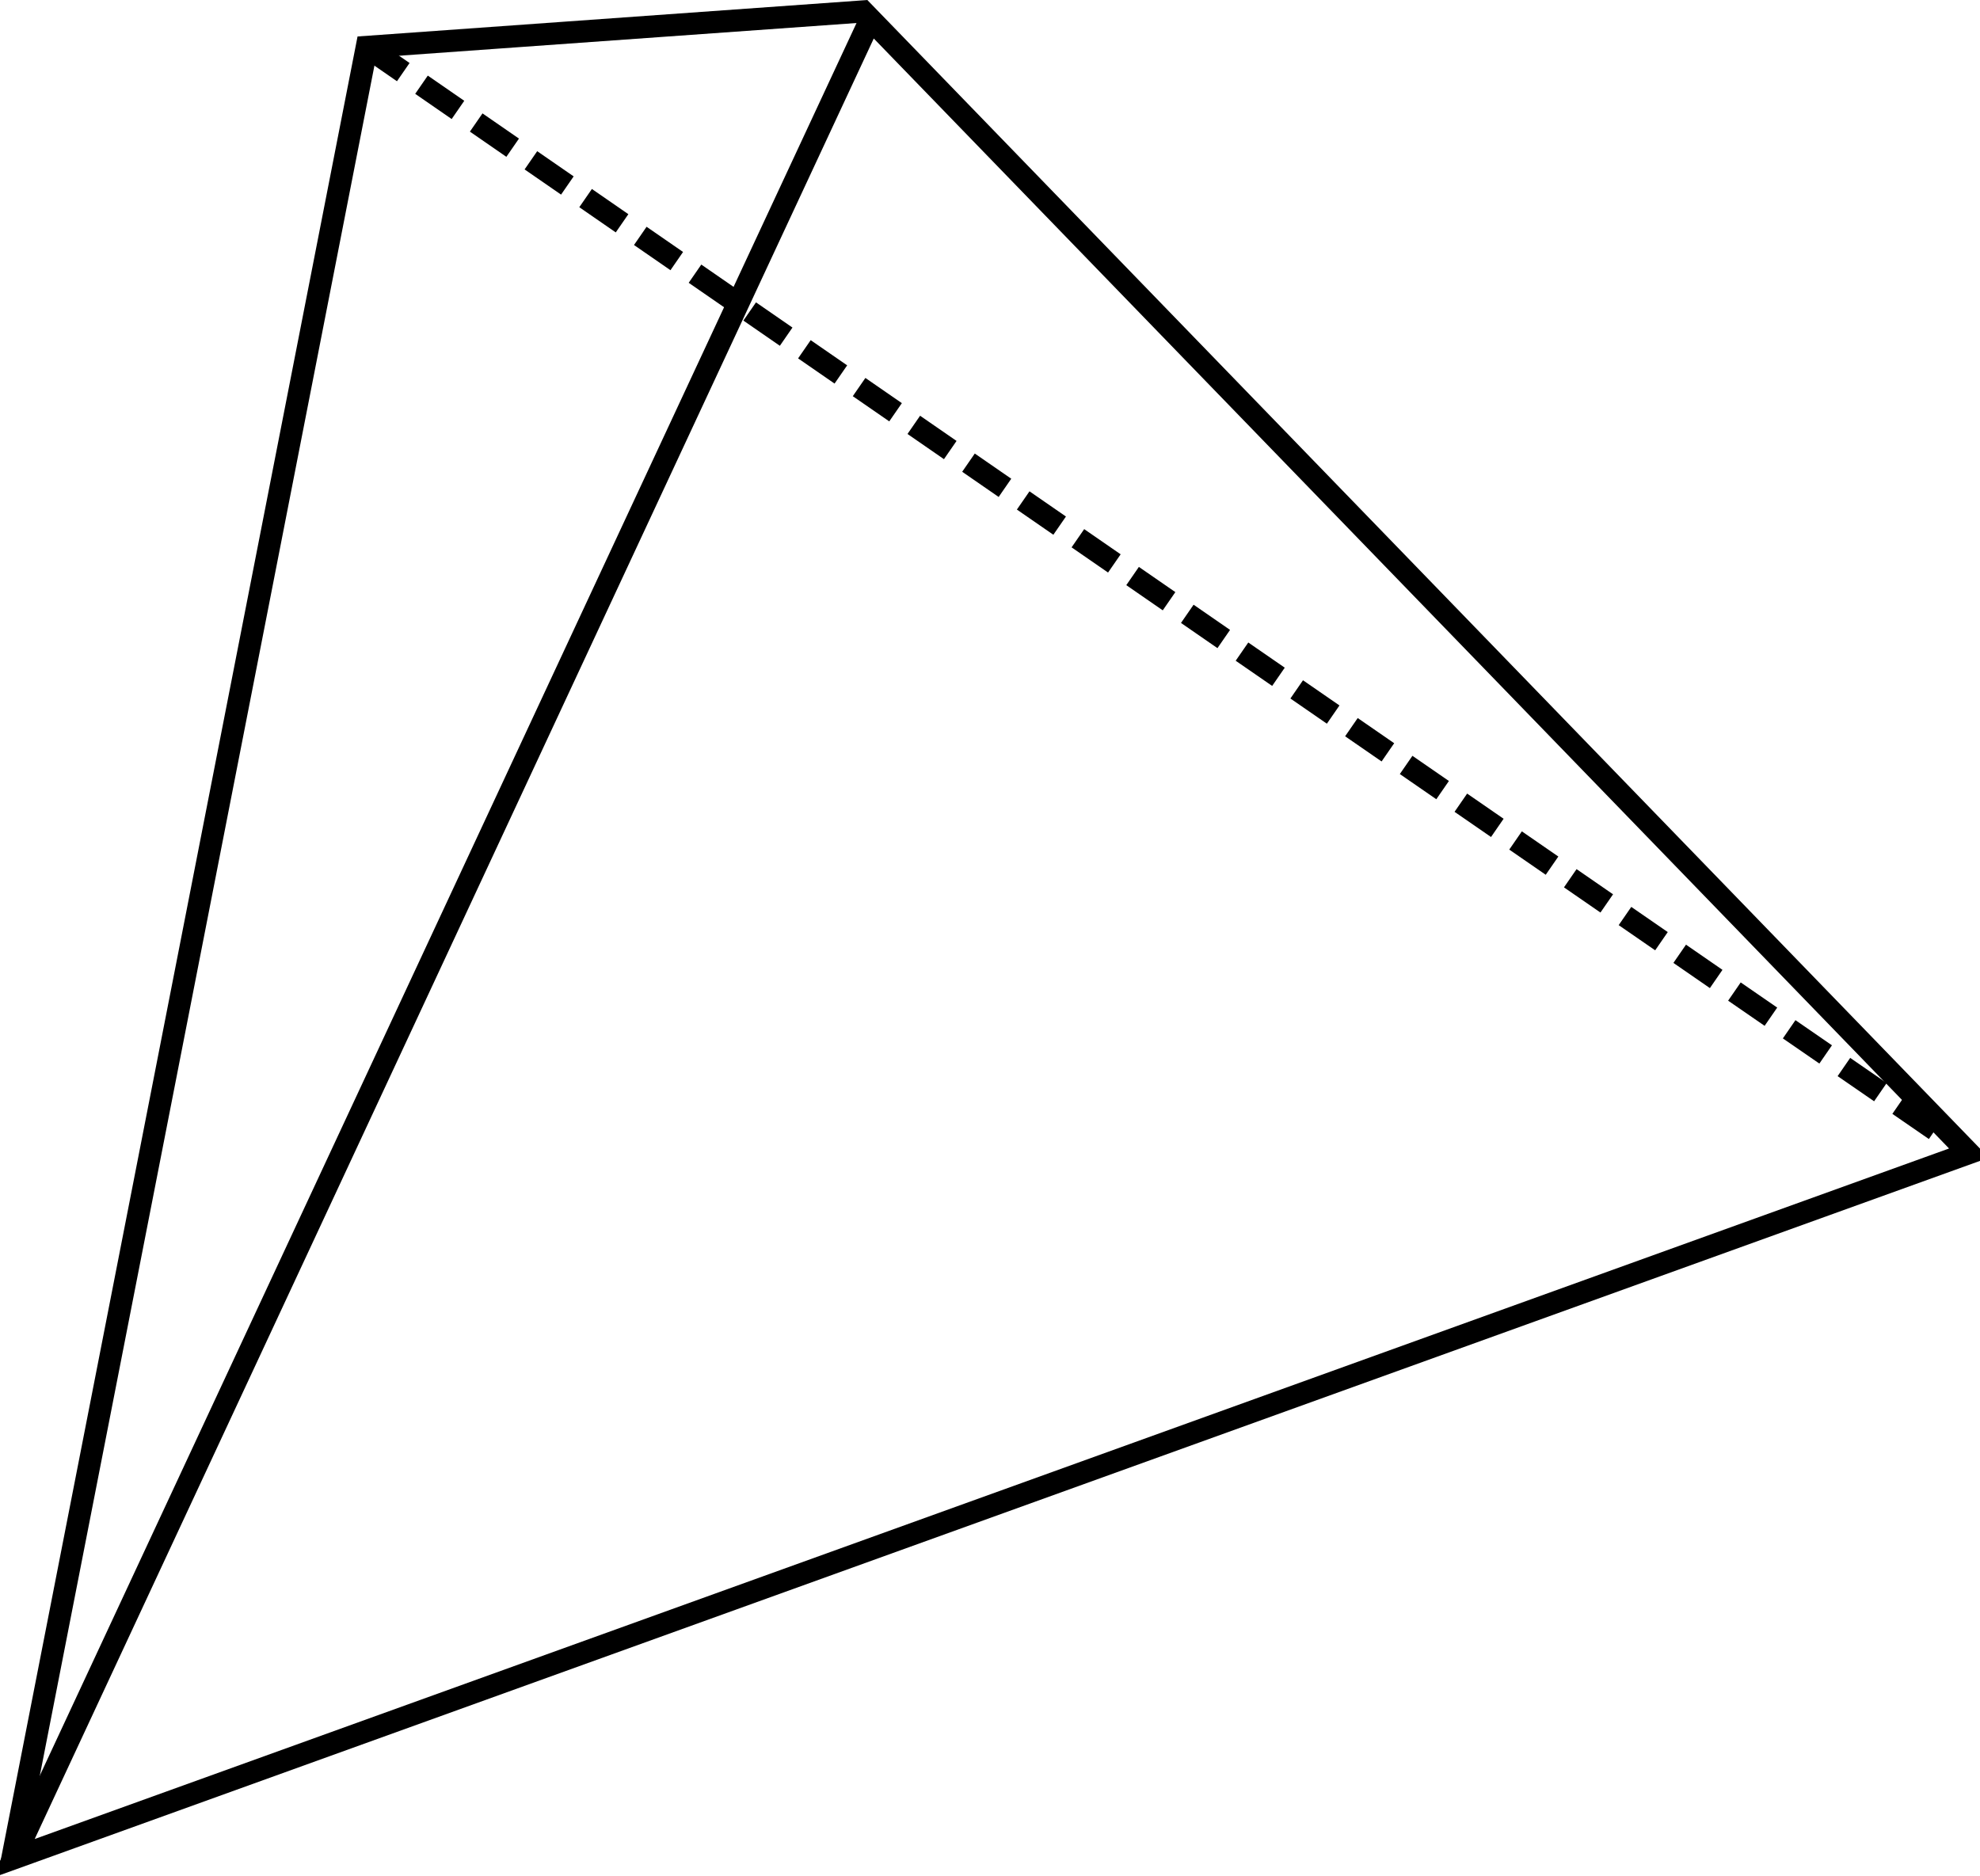
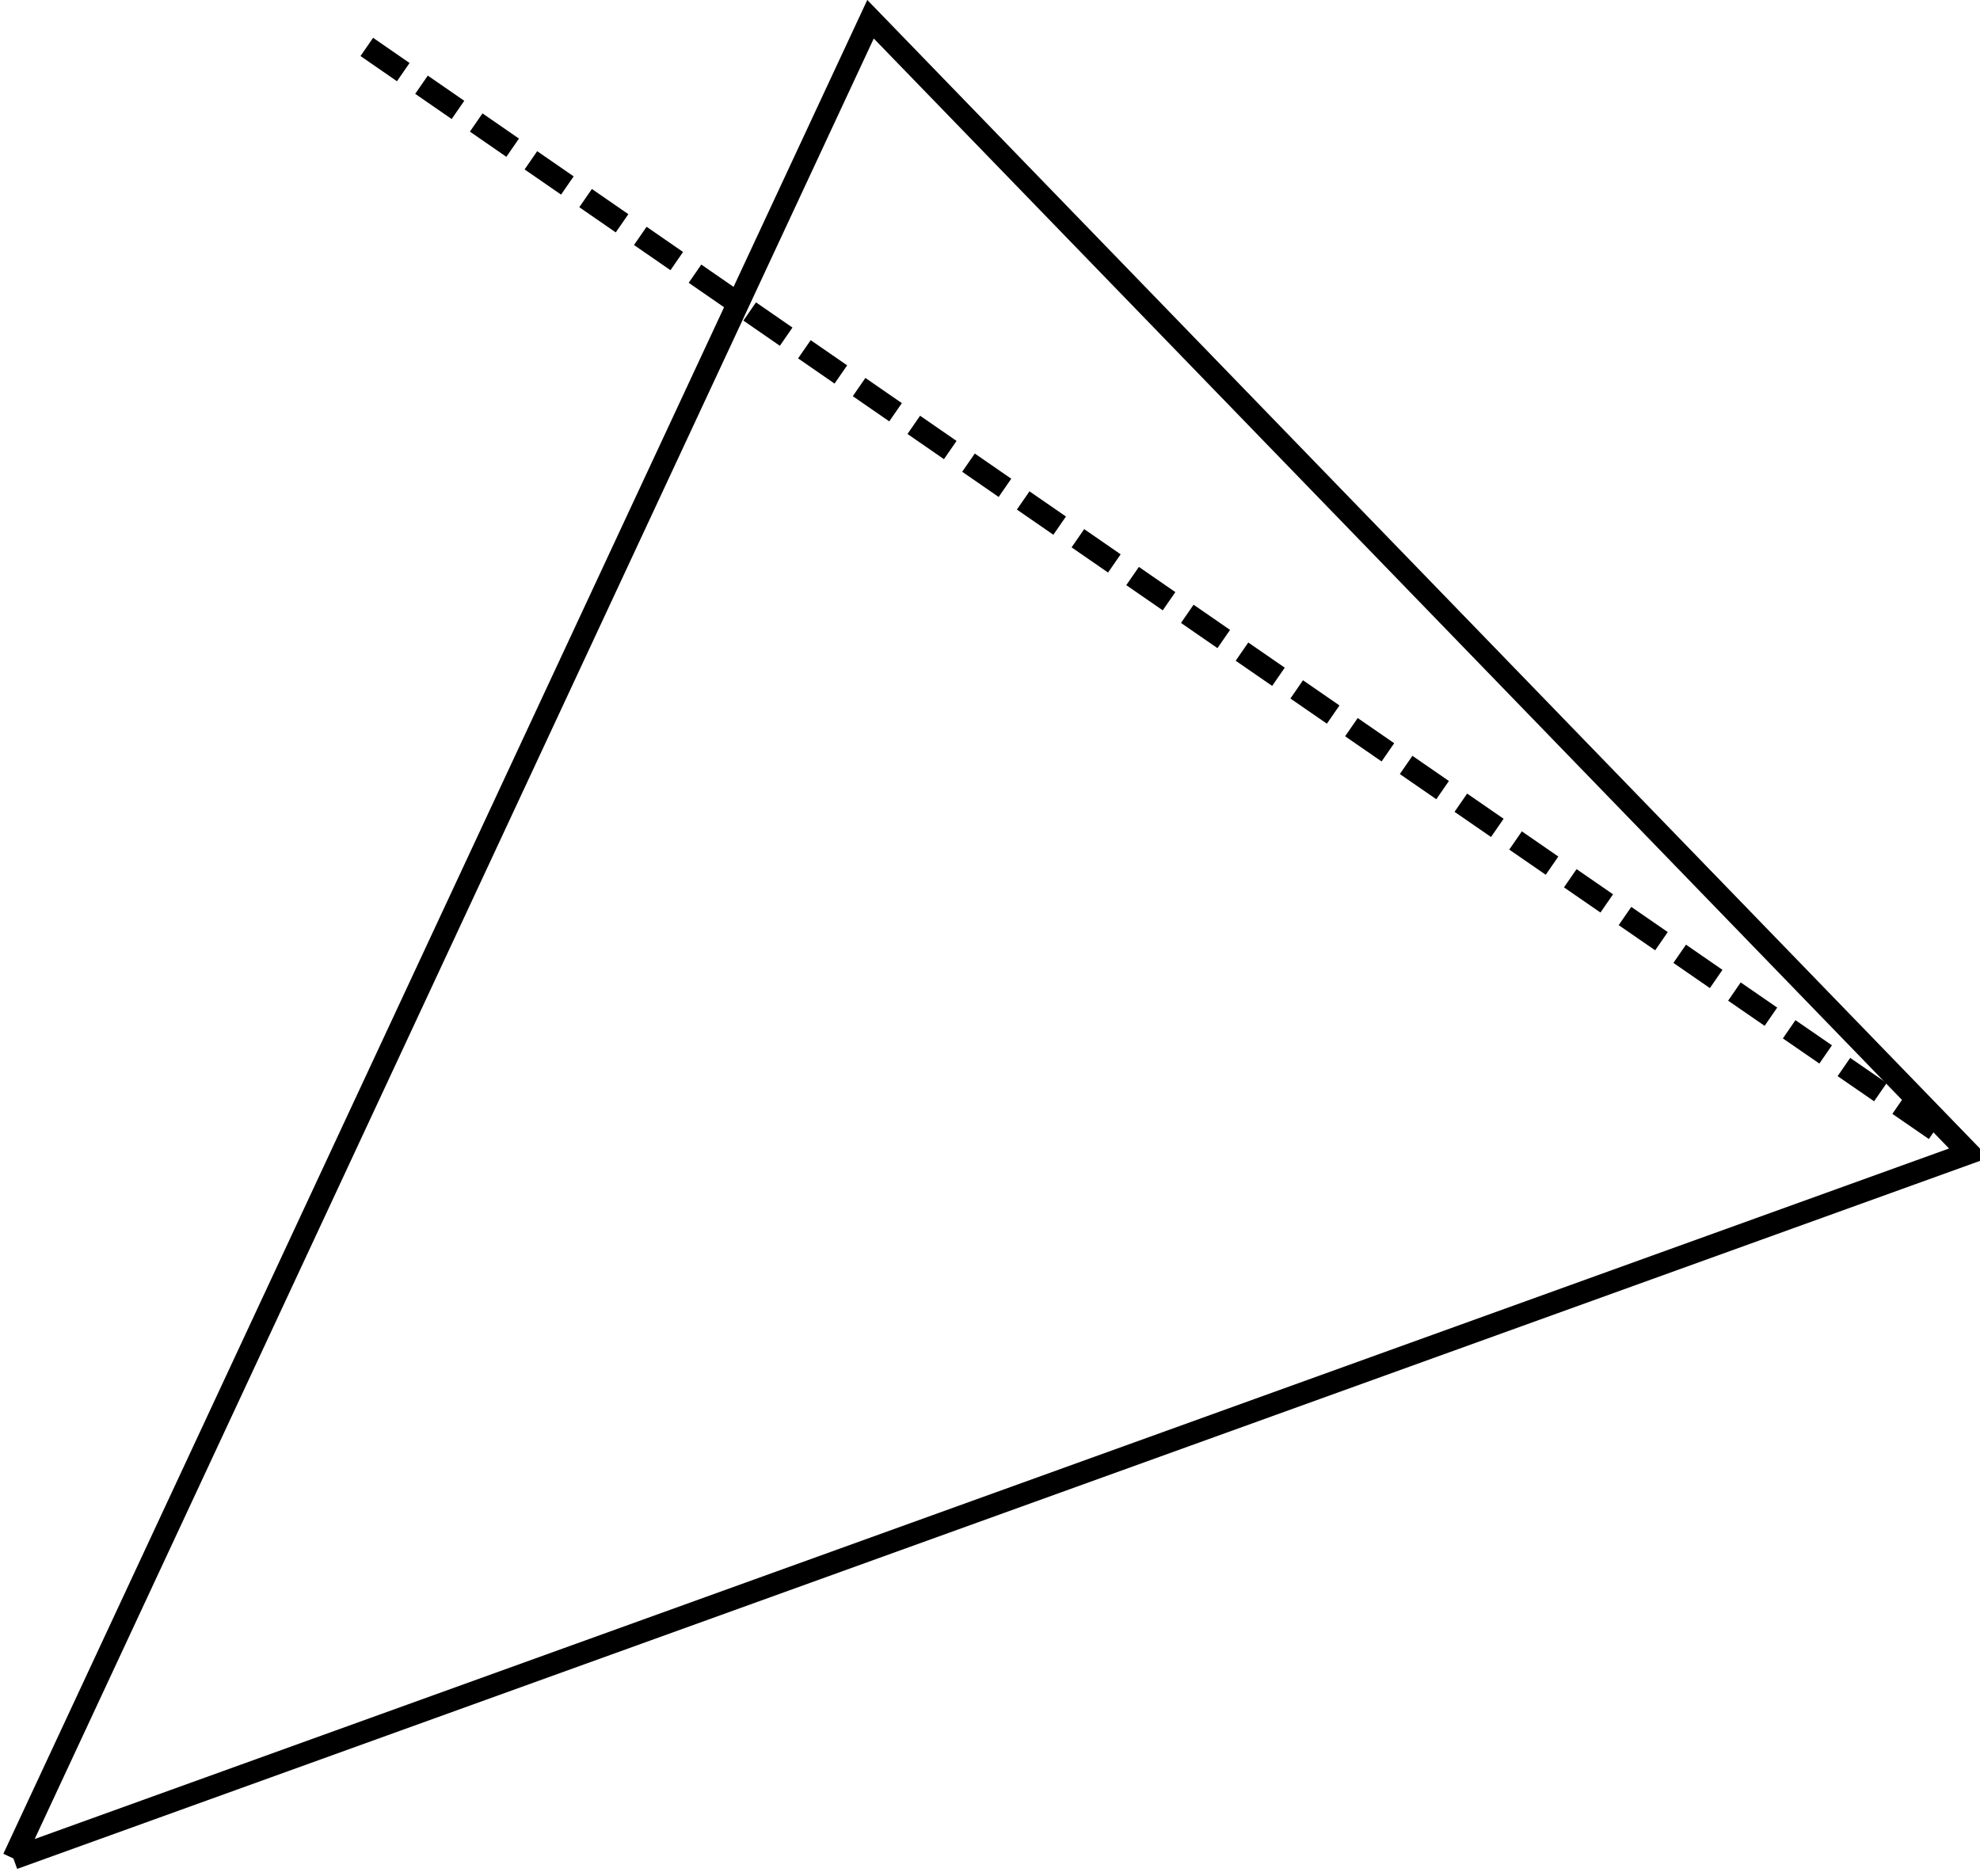
<svg xmlns="http://www.w3.org/2000/svg" viewBox="0 0 714.71 677.21">
  <g stroke="#000" stroke-width="8" fill="none">
-     <path d="M4.838 670.93L314.228 6.94l396.49 409.34L4.838 670.93z" />
-     <path d="M4 673.21L132.4 16.94 313.32 4" />
+     <path d="M4.838 670.93L314.228 6.94l396.49 409.34L4.838 670.93" />
    <path d="M132.401 16.94c542.62 375.07 578.32 399.34 578.32 399.34" stroke-dasharray="16,8" />
  </g>
</svg>